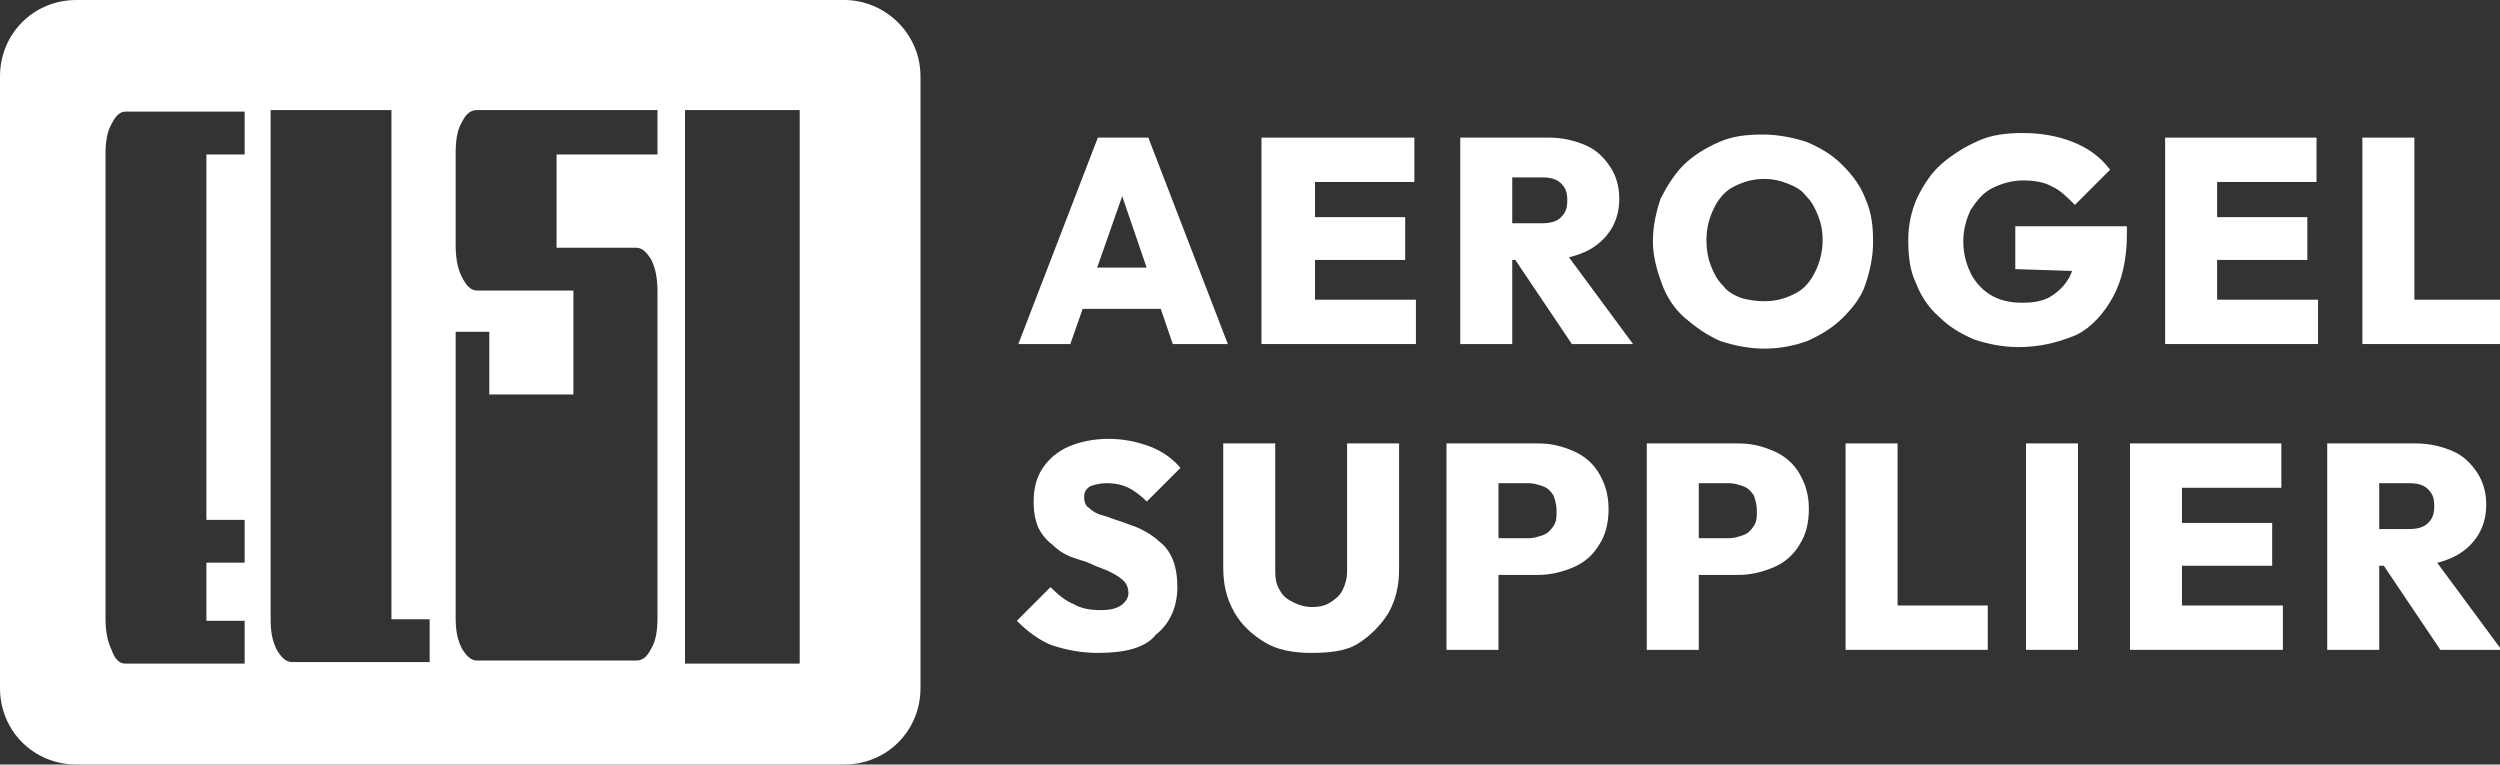
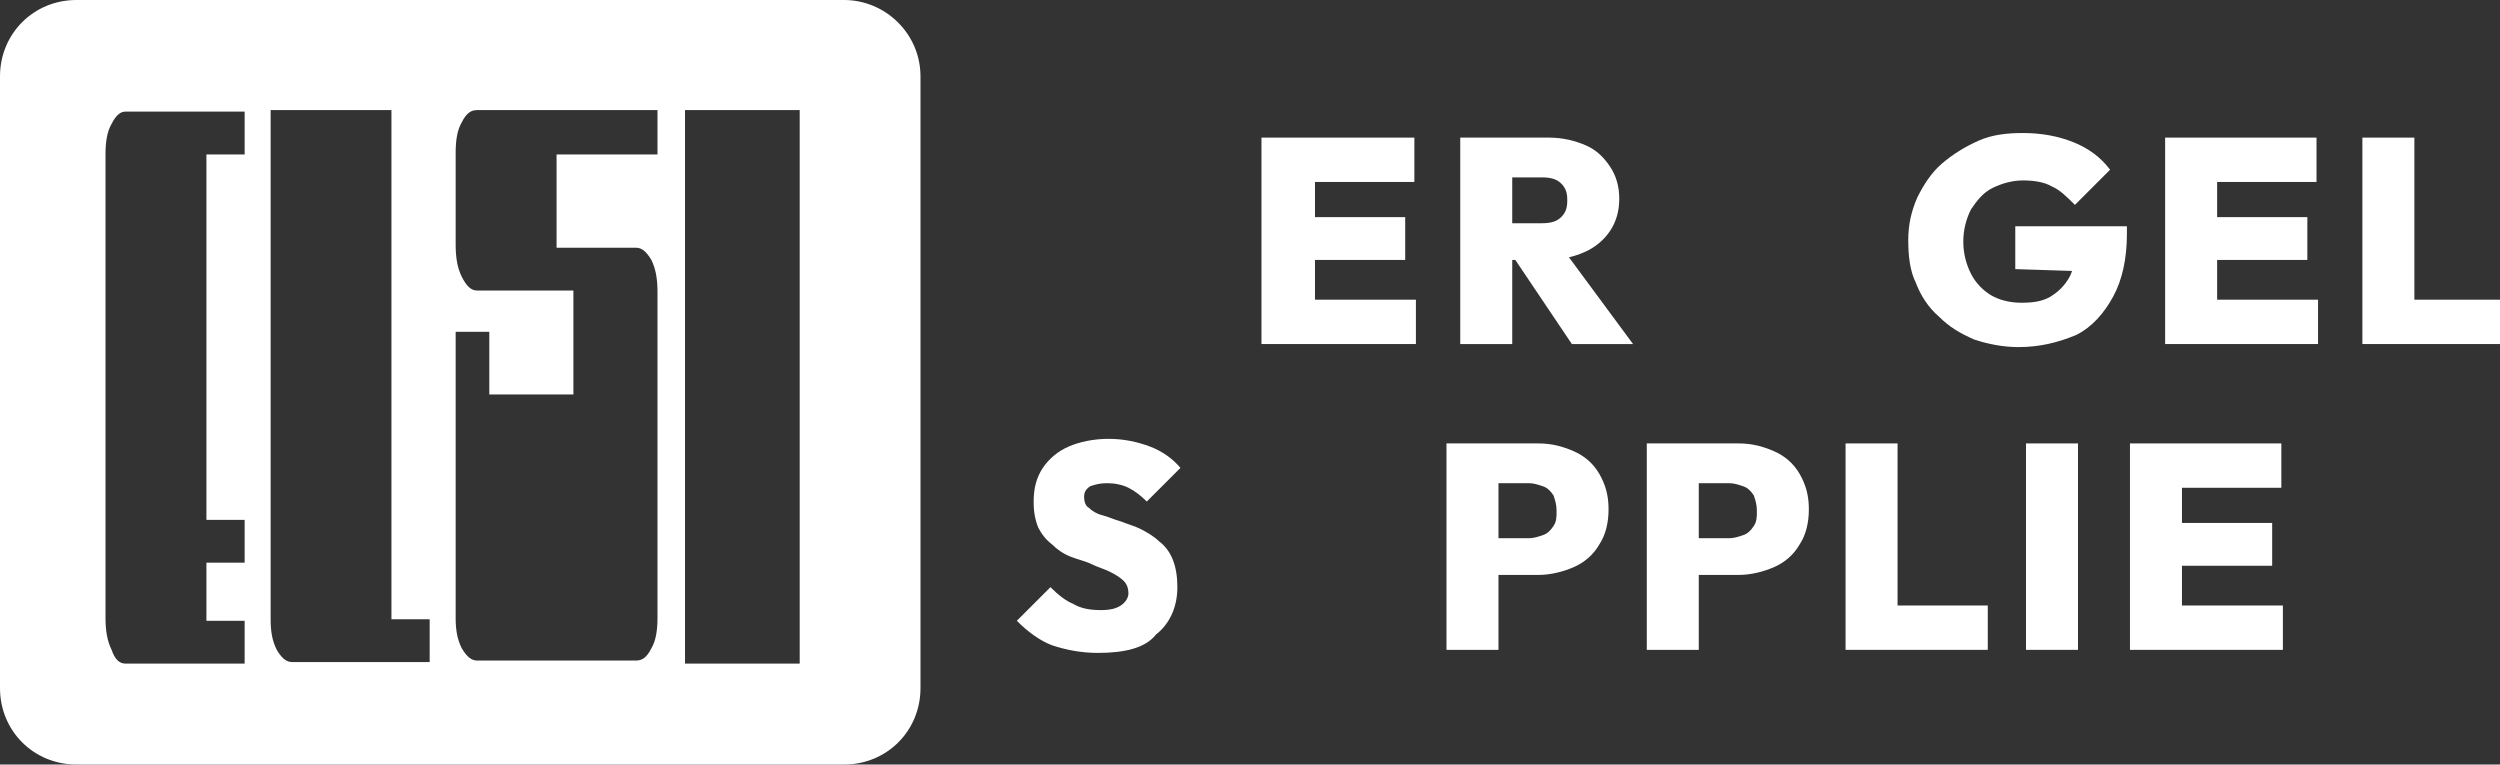
<svg xmlns="http://www.w3.org/2000/svg" id="图层_1" x="0px" y="0px" viewBox="0 0 163.5 50" style="enable-background:new 0 0 163.5 50;" xml:space="preserve">
  <rect x="0" y="0" width="163.5" height="50" fill="#333333" stroke="none" />
  <style type="text/css">	.st0{fill-rule:evenodd;clip-rule:evenodd;fill:#FFFFFF;}	.st1{fill:#FFFFFF;}</style>
  <path class="st0" d="M55.2,0H5C2.2,0,0,2.2,0,5v40c0,2.8,2.2,5,5,5h50.2c2.8,0,5-2.2,5-5V5C60.2,2.2,57.9,0,55.2,0z M16,10.1h-2.5 v23.9H16v2.8h-2.5v3.8H16v2.8H8.2c-0.4,0-0.7-0.3-0.9-0.9c-0.3-0.6-0.4-1.3-0.4-2.1V10.1c0-0.8,0.1-1.5,0.4-2 c0.3-0.6,0.6-0.8,0.9-0.8H16V10.1z M28.1,43.3h-9c-0.4,0-0.7-0.3-1-0.8c-0.3-0.6-0.4-1.2-0.4-2V7.2h7.9v33.3h2.5V43.3z M43,10.1 h-6.6v6.1h5.2c0.4,0,0.7,0.3,1,0.8c0.3,0.6,0.4,1.3,0.4,2.1v21.3c0,0.8-0.1,1.5-0.4,2c-0.3,0.6-0.6,0.8-1,0.8H31.2 c-0.4,0-0.7-0.3-1-0.8c-0.3-0.6-0.4-1.2-0.4-2V21.7h2.2v4.1h5.5V19h-6.3c-0.4,0-0.7-0.3-1-0.9c-0.3-0.6-0.4-1.3-0.4-2.1v-6 c0-0.8,0.1-1.5,0.4-2c0.3-0.6,0.6-0.8,1-0.8H43V10.1z M52.3,43.4h-7.5V7.2h7.5V43.4z" />
  <g>
-     <path class="st1" d="M66.6,22.5L71.8,9h3.3l5.2,13.5h-3.6l-3.9-11.4h1.2l-4,11.4H66.6z M69.8,20.2v-2.7h7.5v2.7H69.8z" />
    <path class="st1" d="M82.5,22.5V9H86v13.5H82.5z M85.3,11.9V9h7.2v2.9H85.3z M85.3,17v-2.8h6.6V17H85.3z M85.3,22.5v-2.9h7.3v2.9  H85.3z" />
    <path class="st1" d="M95.5,22.5V9h3.4v13.5H95.5z M98.2,17v-2.4h2.6c0.6,0,1-0.1,1.3-0.4c0.3-0.3,0.4-0.6,0.4-1.1  c0-0.5-0.1-0.8-0.4-1.1c-0.3-0.3-0.7-0.4-1.3-0.4h-2.6V9h3.1c0.9,0,1.7,0.2,2.4,0.5c0.7,0.3,1.2,0.8,1.6,1.4  c0.4,0.6,0.6,1.3,0.6,2.1c0,0.8-0.2,1.5-0.6,2.1c-0.4,0.6-1,1.1-1.7,1.4c-0.7,0.3-1.5,0.5-2.5,0.5H98.2z M102.8,22.5l-3.9-5.8  L102,16l4.8,6.5H102.8z" />
-     <path class="st1" d="M115.4,22.8c-1,0-2-0.2-2.9-0.5c-0.9-0.4-1.6-0.9-2.3-1.5c-0.7-0.6-1.2-1.4-1.5-2.2s-0.6-1.8-0.6-2.8  c0-1,0.2-1.9,0.5-2.8c0.4-0.8,0.9-1.6,1.5-2.2s1.4-1.1,2.3-1.5c0.9-0.4,1.8-0.5,2.9-0.5c1,0,2,0.2,2.9,0.5c0.9,0.4,1.6,0.8,2.3,1.5  s1.2,1.4,1.5,2.2c0.4,0.9,0.5,1.8,0.5,2.8c0,1-0.2,1.9-0.5,2.8s-0.9,1.6-1.5,2.2s-1.4,1.1-2.3,1.5  C117.4,22.6,116.4,22.8,115.4,22.8z M115.4,19.7c0.8,0,1.4-0.2,2-0.5s1-0.8,1.3-1.4c0.3-0.6,0.5-1.3,0.5-2.1c0-0.6-0.1-1.1-0.3-1.6  c-0.2-0.5-0.4-0.9-0.8-1.3c-0.3-0.4-0.7-0.6-1.2-0.8c-0.5-0.2-1-0.3-1.5-0.3c-0.8,0-1.4,0.2-2,0.5c-0.6,0.3-1,0.8-1.3,1.4  s-0.5,1.3-0.5,2.1c0,0.6,0.1,1.2,0.3,1.7c0.2,0.5,0.4,0.9,0.8,1.3c0.3,0.4,0.7,0.6,1.2,0.8C114.3,19.6,114.8,19.7,115.4,19.7z" />
    <path class="st1" d="M132,22.7c-1,0-2-0.2-2.9-0.5c-0.9-0.4-1.6-0.8-2.3-1.5c-0.7-0.6-1.2-1.4-1.5-2.2c-0.4-0.8-0.5-1.8-0.5-2.8  c0-1,0.2-1.9,0.6-2.8c0.4-0.8,0.9-1.6,1.6-2.2c0.7-0.6,1.5-1.1,2.4-1.5s1.9-0.5,2.9-0.5c1.2,0,2.3,0.2,3.3,0.6c1,0.4,1.8,1,2.4,1.8  l-2.3,2.3c-0.5-0.5-1-1-1.5-1.2c-0.5-0.3-1.2-0.4-1.9-0.4c-0.7,0-1.4,0.2-2,0.5s-1,0.8-1.4,1.4c-0.3,0.6-0.5,1.3-0.5,2.1  c0,0.8,0.2,1.5,0.5,2.1c0.3,0.6,0.8,1.1,1.3,1.4s1.2,0.5,2,0.5s1.4-0.1,1.9-0.4c0.5-0.3,0.9-0.7,1.2-1.2s0.4-1.2,0.4-1.9l2.3,1.5  l-6.2-0.2v-2.8h7.3v0.5c0,1.6-0.3,3-0.9,4.1c-0.6,1.1-1.4,2-2.4,2.5C134.6,22.4,133.4,22.7,132,22.7z" />
    <path class="st1" d="M141.6,22.5V9h3.4v13.5H141.6z M144.3,11.9V9h7.2v2.9H144.3z M144.3,17v-2.8h6.6V17H144.3z M144.3,22.5v-2.9  h7.3v2.9H144.3z" />
    <path class="st1" d="M154.5,22.5V9h3.4v13.5H154.5z M157.2,22.5v-2.9h6.5v2.9H157.2z" />
    <path class="st1" d="M71.8,42.7c-1.1,0-2.1-0.2-3-0.5c-0.8-0.3-1.6-0.9-2.3-1.6l2.2-2.2c0.5,0.5,1,0.9,1.5,1.1  c0.5,0.3,1.1,0.4,1.8,0.4c0.6,0,1-0.1,1.3-0.3c0.3-0.2,0.5-0.5,0.5-0.8c0-0.3-0.1-0.6-0.3-0.8c-0.2-0.2-0.5-0.4-0.9-0.6  s-0.8-0.3-1.2-0.5s-0.9-0.3-1.4-0.5c-0.5-0.2-0.9-0.5-1.2-0.8c-0.4-0.3-0.7-0.7-0.9-1.1c-0.2-0.5-0.3-1-0.3-1.7  c0-0.9,0.2-1.6,0.6-2.2c0.4-0.6,1-1.1,1.7-1.4s1.6-0.5,2.6-0.5c1,0,1.9,0.2,2.7,0.5c0.8,0.3,1.5,0.8,2,1.4L75,32.8  c-0.4-0.4-0.8-0.7-1.2-0.9c-0.4-0.2-0.9-0.3-1.4-0.3c-0.5,0-0.8,0.1-1.1,0.2c-0.3,0.2-0.4,0.4-0.4,0.7s0.1,0.6,0.3,0.7  c0.2,0.2,0.5,0.4,0.9,0.5c0.4,0.1,0.8,0.3,1.2,0.4c0.5,0.2,0.9,0.3,1.3,0.5c0.4,0.2,0.9,0.5,1.2,0.8c0.4,0.3,0.7,0.7,0.9,1.2  c0.2,0.5,0.3,1.1,0.3,1.8c0,1.3-0.5,2.4-1.4,3.1C74.9,42.4,73.5,42.7,71.8,42.7z" />
-     <path class="st1" d="M85.7,42.7c-1.1,0-2.2-0.2-3-0.7s-1.5-1.1-2-2c-0.5-0.9-0.7-1.8-0.7-2.9V29h3.4v8.4c0,0.5,0.1,0.9,0.3,1.2  c0.2,0.4,0.5,0.6,0.9,0.8s0.8,0.3,1.2,0.3c0.5,0,0.9-0.1,1.2-0.3s0.6-0.4,0.8-0.8s0.3-0.8,0.3-1.2V29h3.4v8.2c0,1.1-0.2,2-0.7,2.9  c-0.5,0.8-1.2,1.5-2,2S86.9,42.7,85.7,42.7z" />
    <path class="st1" d="M94.6,42.5V29H98v13.5H94.6z M97.3,37.7v-2.5h2.7c0.3,0,0.6-0.1,0.9-0.2c0.3-0.1,0.5-0.3,0.7-0.6  c0.2-0.3,0.2-0.6,0.2-1s-0.1-0.7-0.2-1c-0.2-0.3-0.4-0.5-0.7-0.6c-0.3-0.1-0.6-0.2-0.9-0.2h-2.7V29h3.3c0.9,0,1.6,0.2,2.3,0.5  c0.7,0.3,1.3,0.8,1.7,1.5s0.6,1.4,0.6,2.3c0,0.9-0.2,1.7-0.6,2.3c-0.4,0.7-1,1.2-1.7,1.5s-1.5,0.5-2.3,0.5H97.3z" />
    <path class="st1" d="M107.7,42.5V29h3.4v13.5H107.7z M110.4,37.7v-2.5h2.7c0.3,0,0.6-0.1,0.9-0.2c0.3-0.1,0.5-0.3,0.7-0.6  s0.2-0.6,0.2-1s-0.1-0.7-0.2-1c-0.2-0.3-0.4-0.5-0.7-0.6c-0.3-0.1-0.6-0.2-0.9-0.2h-2.7V29h3.3c0.9,0,1.6,0.2,2.3,0.5  c0.7,0.3,1.3,0.8,1.7,1.5s0.6,1.4,0.6,2.3c0,0.9-0.2,1.7-0.6,2.3c-0.4,0.7-1,1.2-1.7,1.5s-1.5,0.5-2.3,0.5H110.4z" />
    <path class="st1" d="M120.7,42.5V29h3.4v13.5H120.7z M123.5,42.5v-2.9h6.5v2.9H123.5z" />
    <path class="st1" d="M132.5,42.5V29h3.4v13.5H132.5z" />
    <path class="st1" d="M139.3,42.5V29h3.4v13.5H139.3z M142,31.9V29h7.2v2.9H142z M142,37v-2.8h6.6V37H142z M142,42.5v-2.9h7.3v2.9  H142z" />
-     <path class="st1" d="M152.2,42.5V29h3.4v13.5H152.2z M154.9,37v-2.4h2.6c0.6,0,1-0.1,1.3-0.4c0.3-0.3,0.4-0.6,0.4-1.1  c0-0.5-0.1-0.8-0.4-1.1c-0.3-0.3-0.7-0.4-1.3-0.4h-2.6V29h3.1c0.9,0,1.7,0.2,2.4,0.5c0.7,0.3,1.2,0.8,1.6,1.4s0.6,1.3,0.6,2.1  c0,0.8-0.2,1.5-0.6,2.1c-0.4,0.6-1,1.1-1.7,1.4c-0.7,0.3-1.5,0.5-2.5,0.5H154.9z M159.6,42.5l-3.9-5.8l3.1-0.7l4.8,6.5H159.6z" />
  </g>
</svg>